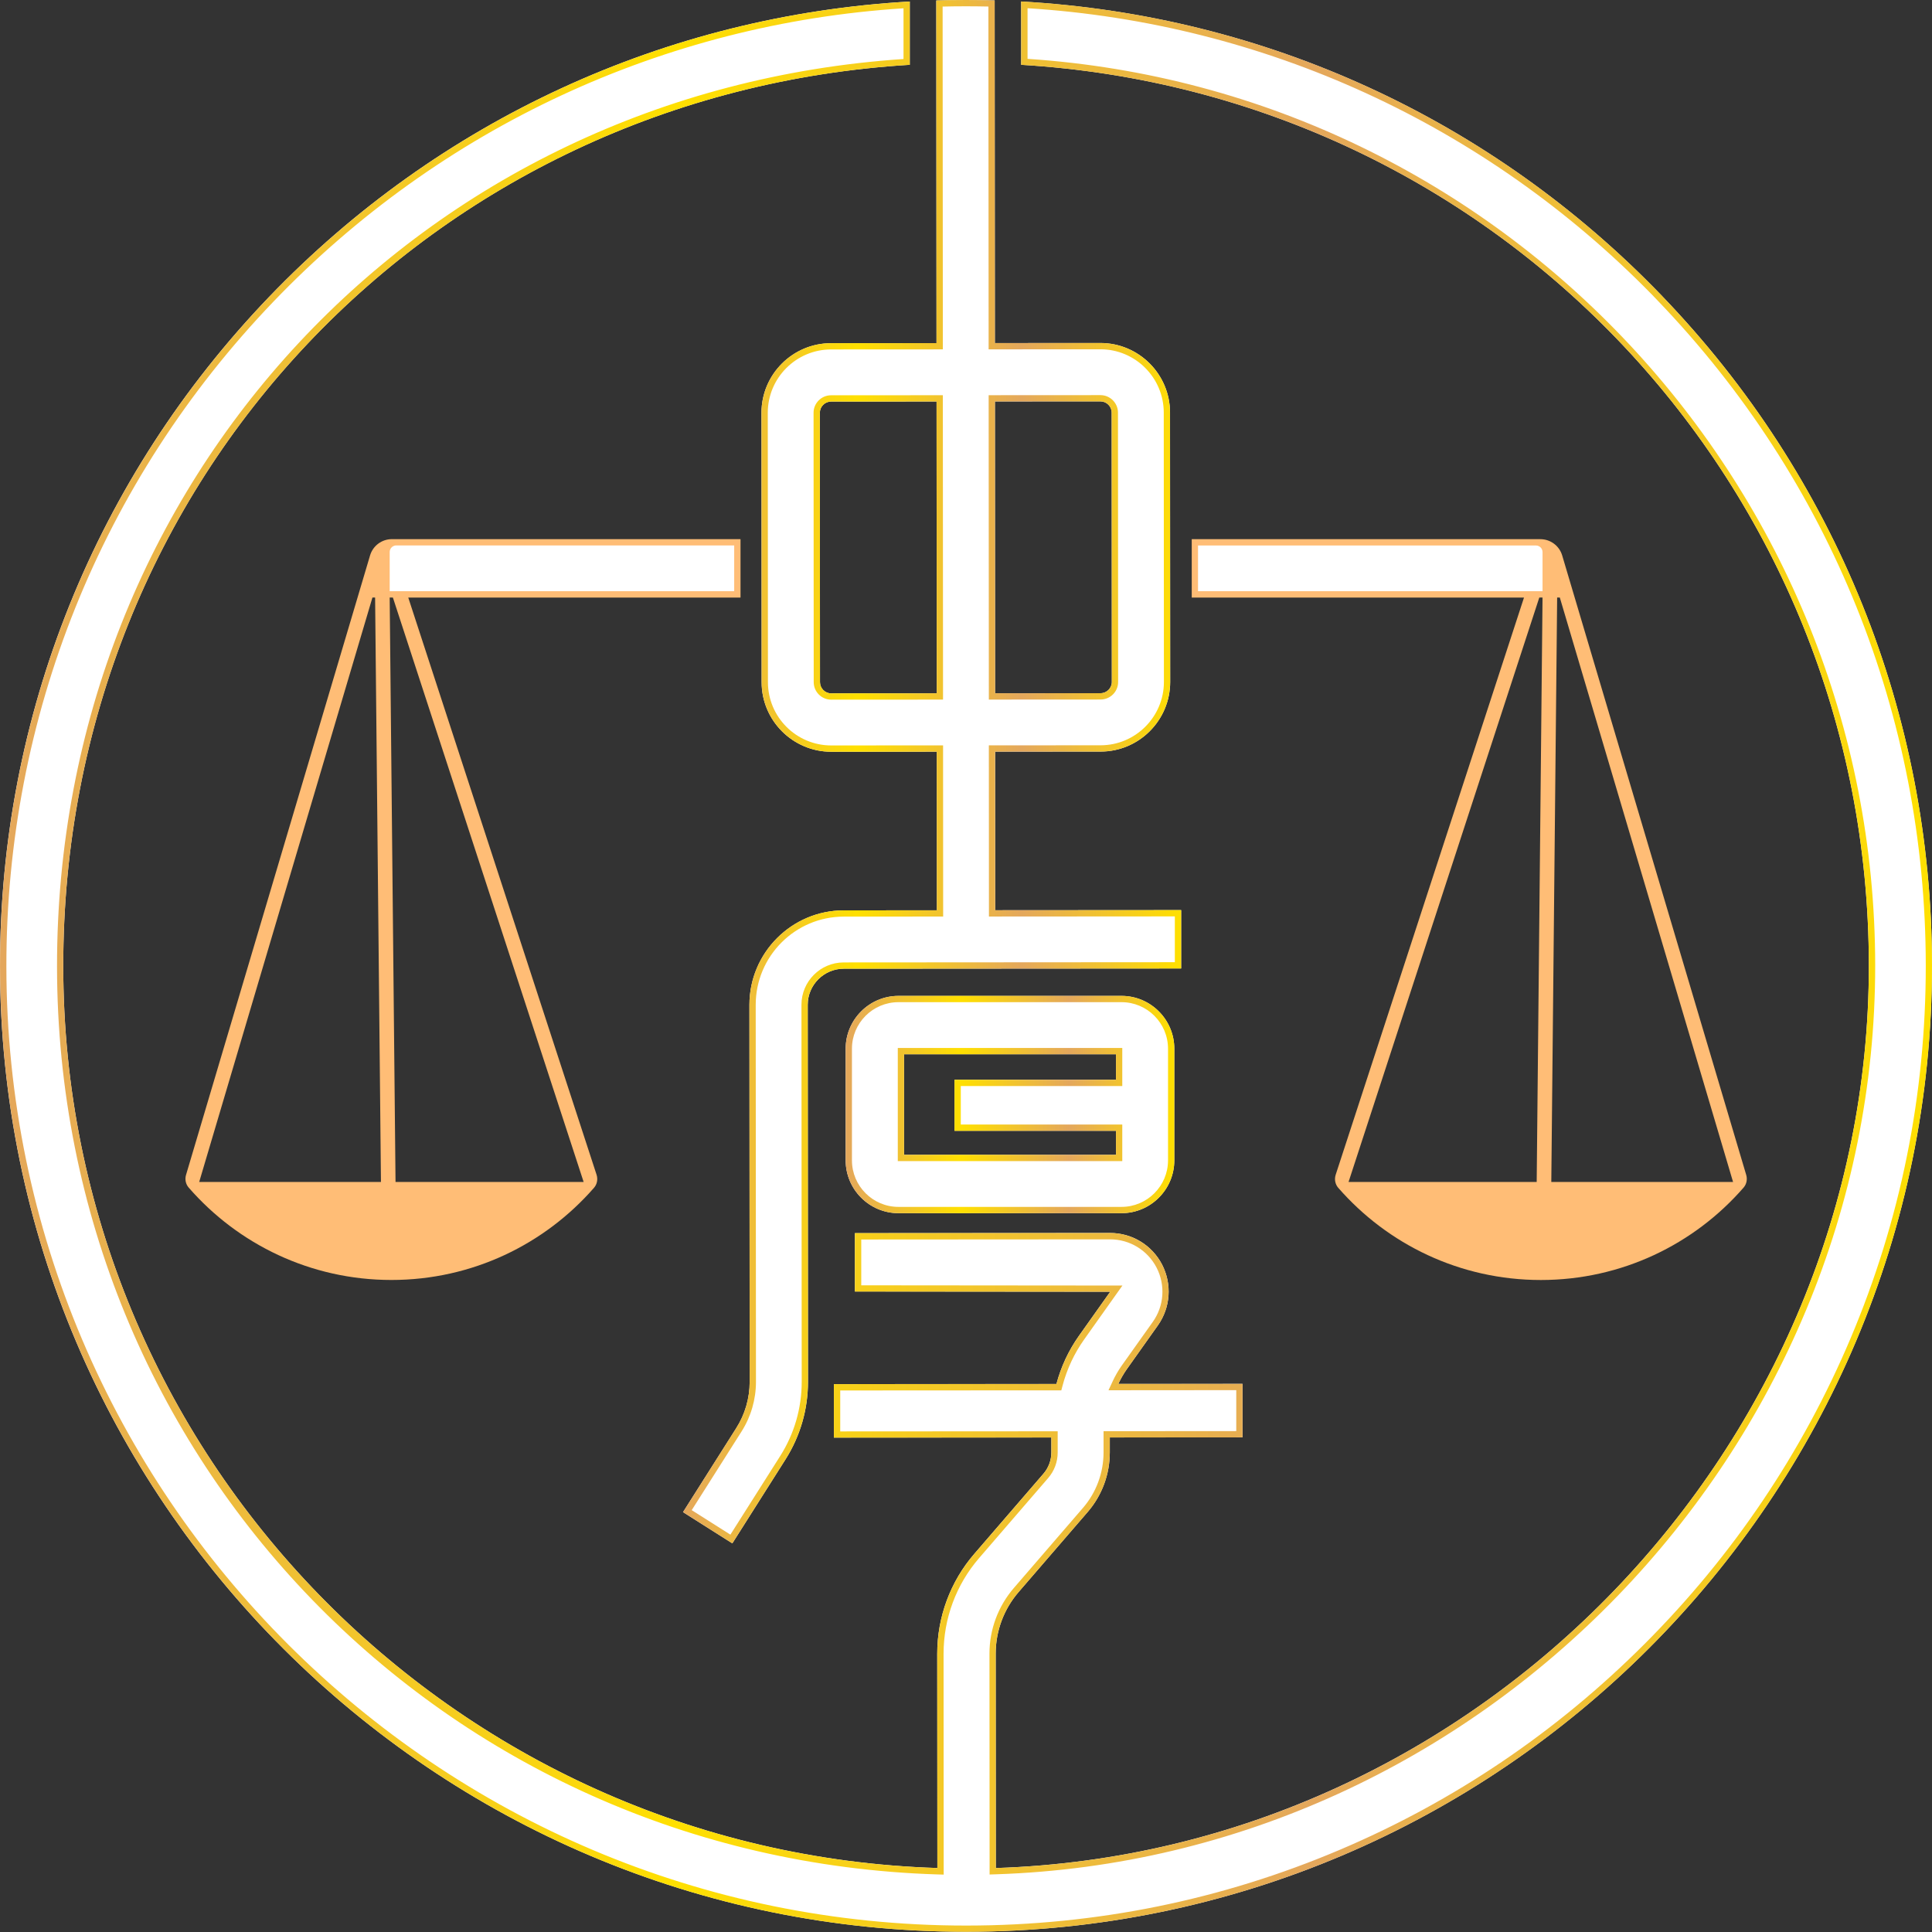
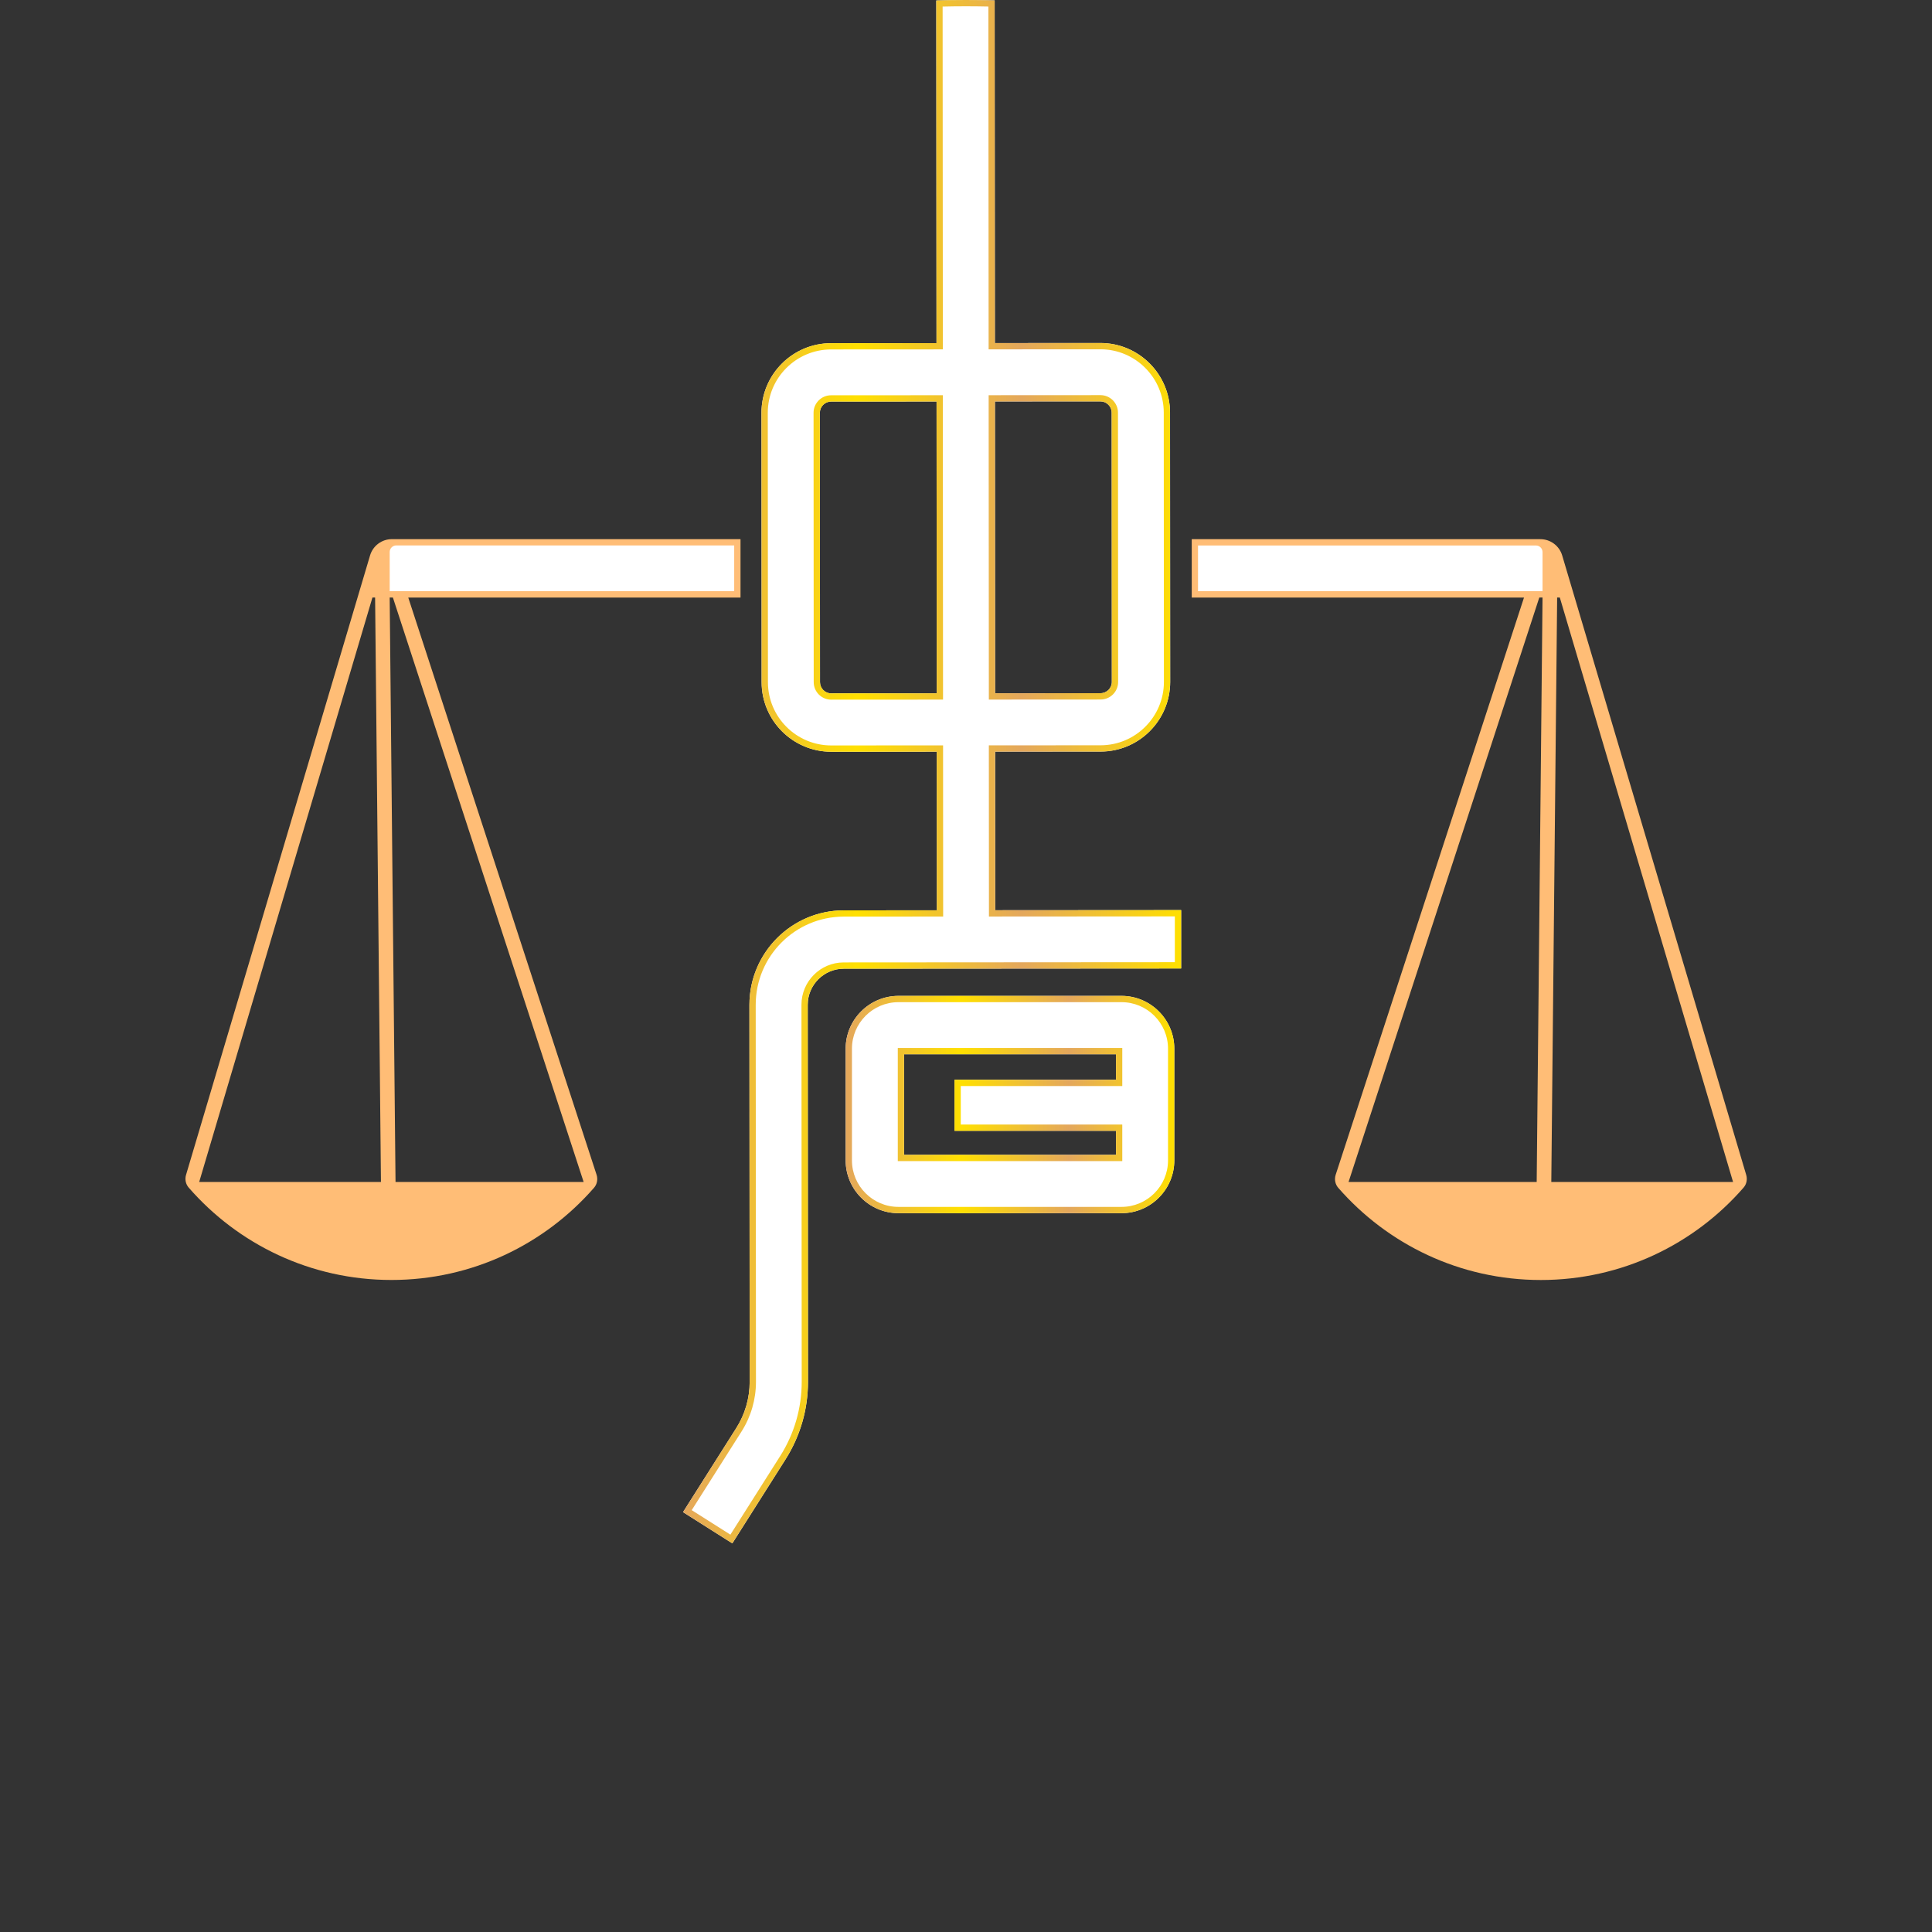
<svg xmlns="http://www.w3.org/2000/svg" width="999" height="999" viewBox="0 0 999 999" fill="none">
  <rect x="0" y="0" width="999" height="999" fill="#333333" stroke="none" />
-   <path d="M859.544 153.186C771.621 61.802 654.162 7.849 528.028 0.782V33.502C774.366 48.253 966.183 251.149 966.346 499.145C966.508 747.14 765.382 957.77 514.918 965.925L514.853 855.062C514.853 843.398 519.044 832.091 526.68 823.236L562.437 781.793C569.829 773.231 573.874 762.298 573.858 750.974V743.274L642.481 743.225V715.558L578.261 715.59C579.463 713.007 580.893 710.489 582.55 708.117L598.682 685.389C605.262 676.113 606.106 664.058 600.908 653.921C595.676 643.815 585.36 637.528 573.956 637.544L442.038 637.626V667.811L574.069 667.925L557.937 690.669C552.511 698.321 548.612 706.753 546.256 715.623L431.169 715.688V743.355L543.624 743.29V750.99C543.624 755.068 542.178 758.983 539.514 762.054L503.757 803.497C491.393 817.81 484.619 836.136 484.619 855.046L484.684 965.909C234.235 958.062 32.866 752.014 32.703 499.697C32.541 247.364 224.114 48.562 470.42 33.502V0.782C344.286 8.011 226.859 62.127 139.066 153.592C49.323 247.137 -0.081 370.038 0 499.713C0.179 775.132 224.374 999.051 499.792 998.872C775.211 998.693 999.146 774.498 998.984 499.08C998.902 369.404 949.352 246.552 859.495 153.137H859.528L859.544 153.186Z" fill="white" />
-   <path d="M531.293 4.242C653.788 11.943 768.208 64.434 854.28 152.422L857.188 155.46C946.476 248.29 995.701 370.346 995.783 499.161C995.831 566.03 982.721 630.965 956.841 692.147C931.855 751.234 896.065 804.326 850.478 849.961C804.892 895.596 751.832 931.451 692.778 956.503C631.628 982.464 566.709 995.639 499.824 995.672H499.516C226.079 995.672 3.476 773.199 3.297 499.762C3.216 370.947 52.279 248.826 141.454 155.899C227.736 65.993 343.294 12.236 467.186 4.291V30.512C217.274 47.327 29.34 248.534 29.486 499.762C29.648 755.019 229.556 961.246 484.618 969.223L487.965 969.321V965.974L487.9 855.111C487.9 836.948 494.398 819.402 506.241 805.691L541.999 764.247C545.167 760.592 546.922 755.913 546.905 751.039V743.338V740.089H543.656L434.467 740.154V718.986L546.288 718.921H548.79L549.423 716.5C551.714 707.857 555.483 699.815 560.617 692.586L576.749 669.841L580.388 664.724H574.101L445.335 664.61V640.924L574.004 640.842C584.157 640.842 593.369 646.447 598.048 655.464C602.694 664.513 601.947 675.284 596.066 683.553L579.917 706.281C578.195 708.735 576.652 711.415 575.336 714.242L573.191 718.872H578.293L639.248 718.823V739.992L573.874 740.041H570.624V743.29V750.99C570.624 761.55 566.855 771.737 560 779.681L524.242 821.124C516.103 830.563 511.619 842.618 511.635 855.062L511.7 965.925V969.272L515.063 969.158C765.869 960.986 969.789 750.129 969.627 499.128C969.464 252.027 777.209 46.742 531.325 30.431V4.21M528.027 0.798V33.518C774.366 48.285 966.182 251.166 966.345 499.161C966.507 747.156 765.382 957.786 514.917 965.941L514.852 855.079C514.852 843.414 519.043 832.107 526.679 823.253L562.436 781.809C569.828 773.247 573.874 762.314 573.857 750.99V743.29L642.481 743.241V715.574L578.26 715.607C579.462 713.023 580.892 710.505 582.549 708.133L598.681 685.405C605.261 676.129 606.106 664.074 600.907 653.937C595.676 643.832 585.36 637.561 573.987 637.561H573.971L442.054 637.642V667.827L574.085 667.941L557.953 690.685C552.526 698.337 548.627 706.769 546.272 715.639L431.185 715.704V743.371L543.64 743.306V751.007C543.64 755.084 542.194 759 539.53 762.07L503.772 803.514C491.409 817.826 484.634 836.152 484.634 855.062L484.699 965.925C234.251 958.078 32.881 752.03 32.719 499.713C32.556 247.38 224.129 48.578 470.435 33.518V0.798C344.301 8.028 226.875 62.143 139.082 153.608C49.339 247.153 -0.066 370.054 0.016 499.73C0.194 775.018 224.227 998.888 499.483 998.888C499.597 998.888 499.678 998.888 499.808 998.888C775.227 998.71 999.162 774.515 998.999 499.096C998.918 369.42 949.368 246.568 859.511 153.153H859.544C771.62 61.77 654.161 7.817 528.027 0.75V0.798Z" fill="url(#paint0_linear_16_93)" />
  <path d="M429.708 177.457C409.871 177.457 393.723 193.622 393.739 213.475L393.82 352.752C393.82 372.588 409.985 388.737 429.838 388.72L484.392 388.688L484.44 470.698L436.304 470.73C409.4 470.746 387.501 492.662 387.517 519.582L387.647 714.518C387.647 723.014 385.242 731.3 380.693 738.464L353.189 781.89L378.679 798.039L406.183 754.613C413.803 742.591 417.816 728.733 417.799 714.485L417.669 519.549C417.669 509.266 426.036 500.915 436.287 500.899L610.753 500.785V470.6L514.609 470.665L514.561 388.655L569.115 388.623C588.951 388.623 605.1 372.458 605.083 352.606L605.002 213.328C605.002 193.492 588.837 177.343 568.985 177.36L514.431 177.392L514.317 0.213C509.313 0.067 504.277 -0.014 499.224 0.002C494.172 0.018 489.136 0.083 484.132 0.246L484.246 177.425L429.691 177.457H429.708ZM429.821 358.535C426.605 358.535 424.005 355.92 424.005 352.735L423.924 213.458C423.924 210.258 426.54 207.642 429.724 207.642L484.278 207.61L484.376 358.503L429.821 358.535ZM569.001 207.545C572.201 207.545 574.817 210.16 574.817 213.345L574.898 352.622C574.898 355.822 572.283 358.438 569.098 358.438L514.544 358.47L514.447 207.577L569.001 207.545Z" fill="white" />
  <path d="M499.549 3.251C503.383 3.251 507.25 3.3 511.084 3.381L511.197 177.392V180.641H514.447L569.017 180.609C587.066 180.609 601.753 195.295 601.753 213.328L601.834 352.605C601.834 370.655 587.164 385.357 569.114 385.374L514.56 385.406H511.311V388.655L511.36 470.665V473.914H514.609L607.487 473.85V497.536L436.287 497.65C424.216 497.65 414.404 507.479 414.42 519.549L414.55 714.485C414.55 728.1 410.716 741.373 403.438 752.859L377.671 793.538L357.673 780.867L383.439 740.187C388.329 732.486 390.896 723.599 390.896 714.502L390.766 519.566C390.766 494.433 411.171 473.979 436.303 473.963L484.44 473.931H487.689V470.681L487.641 388.672V385.422H484.391L429.821 385.455C411.772 385.455 397.085 370.785 397.085 352.735L397.004 213.458C397.004 195.409 411.674 180.706 429.724 180.69L484.278 180.658H487.527V177.408L487.413 3.397C491.345 3.3 495.309 3.251 499.256 3.251H499.565M511.311 361.736H514.56L569.114 361.703C574.102 361.703 578.163 357.642 578.163 352.638L578.082 213.361C578.082 208.373 574.021 204.312 569.017 204.312L514.463 204.344H511.214V207.593L511.311 358.487V361.736ZM429.821 361.784L484.375 361.752H487.624V358.503L487.527 207.61V204.361H484.278L429.724 204.393C427.303 204.393 425.045 205.335 423.323 207.057C421.617 208.779 420.658 211.054 420.675 213.458L420.756 352.735C420.756 357.723 424.817 361.784 429.821 361.784ZM499.549 0.002C499.451 0.002 499.338 0.002 499.24 0.002C494.188 0.002 489.151 0.083 484.148 0.246L484.261 177.425L429.707 177.457C409.871 177.457 393.722 193.622 393.739 213.475L393.82 352.752C393.82 372.588 409.985 388.72 429.805 388.72H429.821L484.375 388.688L484.424 470.698L436.287 470.73C409.384 470.746 387.484 492.662 387.5 519.582L387.63 714.518C387.63 723.014 385.226 731.3 380.677 738.464L353.172 781.89L378.662 798.039L406.167 754.613C413.786 742.591 417.799 728.733 417.783 714.485L417.653 519.549C417.653 509.266 426.02 500.915 436.271 500.899L610.737 500.785V470.6L514.593 470.665L514.544 388.655L569.098 388.623C588.934 388.623 605.083 372.458 605.067 352.605L604.986 213.328C604.986 193.492 588.821 177.36 569.001 177.36H568.984L514.43 177.392L514.317 0.213C509.41 0.067 504.488 0.002 499.549 0.002ZM514.56 358.47L514.463 207.577L569.017 207.545C572.217 207.545 574.817 210.16 574.833 213.345L574.914 352.622C574.914 355.822 572.299 358.438 569.114 358.438L514.56 358.47ZM429.821 358.535C426.604 358.535 424.021 355.92 424.005 352.735L423.924 213.458C423.924 210.258 426.539 207.642 429.724 207.642L484.278 207.61L484.375 358.503L429.821 358.535Z" fill="url(#paint1_linear_16_93)" />
  <path d="M464.587 514.952C449.527 514.952 437.278 527.201 437.278 542.261V600C437.278 615.06 449.527 627.309 464.587 627.309H579.902C594.962 627.309 607.211 615.06 607.211 600V542.261C607.211 527.201 594.962 514.952 579.902 514.952H464.587ZM467.479 597.124V545.137H577.059V558.312H493.554V584.712H577.059V597.14H467.479V597.108V597.124Z" fill="white" />
  <path d="M579.902 518.201C593.175 518.201 603.962 528.988 603.962 542.261V600C603.962 613.272 593.175 624.06 579.902 624.06H464.587C451.314 624.06 440.527 613.272 440.527 600V542.261C440.527 528.988 451.314 518.201 464.587 518.201H579.902ZM464.23 600.389H577.059H580.308V581.463H496.803V561.562H577.059H580.308V541.887H467.479H464.23V600.389ZM579.902 514.952H464.587C449.527 514.952 437.278 527.201 437.278 542.261V600C437.278 615.06 449.527 627.309 464.587 627.309H579.902C594.962 627.309 607.211 615.06 607.211 600V542.261C607.211 527.201 594.962 514.952 579.902 514.952ZM467.479 597.14V545.137H577.059V558.312H493.554V584.712H577.059V597.14H467.479Z" fill="url(#paint2_linear_16_93)" />
  <path d="M382.902 278.784H202.604C197.422 278.784 192.84 282.212 191.362 287.167L96.193 607.522C95.51 609.812 96.014 612.298 97.573 614.085C123.047 643.36 160.576 661.848 202.393 661.848C244.21 661.848 281.657 643.393 307.147 614.183C308.755 612.347 309.227 609.764 308.479 607.441L211.101 308.985H382.902V278.784ZM103 611.161L192.58 308.969H193.961L196.983 611.161H103ZM301.802 611.161H204.521L201.499 308.969H203.156L301.786 611.161H301.802Z" fill="#FFBD76" />
  <path d="M204.911 282.049H379.637V305.687H201.5V285.445C201.5 283.56 203.027 282.033 204.911 282.033V282.049Z" fill="white" />
  <path d="M616.228 278.816V309.001H788.029L690.651 607.457C689.903 609.764 690.374 612.363 691.983 614.199C717.456 643.393 754.903 661.865 796.737 661.865C838.554 661.865 876.083 643.377 901.556 614.101C903.116 612.314 903.619 609.829 902.937 607.538L807.768 287.183C806.29 282.228 801.708 278.8 796.526 278.8H616.228V278.832V278.816ZM802.147 611.161L805.169 308.969H806.55L896.13 611.161H802.147ZM795.957 308.969H797.614L794.593 611.161H697.311L795.941 308.969H795.957Z" fill="#FFBD76" />
  <path d="M797.614 305.703H619.477V282.065H794.203C796.087 282.065 797.614 283.592 797.614 285.477V305.719V305.703Z" fill="white" />
  <defs>
    <linearGradient id="paint0_linear_16_93" x1="0.048" y1="499.86" x2="999.016" y2="499.86" gradientUnits="userSpaceOnUse">
      <stop stop-color="#E4A75C" />
      <stop offset="0.35" stop-color="#FFE000" />
      <stop offset="0.68" stop-color="#E4A75C" />
      <stop offset="1" stop-color="#FFE000" />
    </linearGradient>
    <linearGradient id="paint1_linear_16_93" x1="353.189" y1="399.02" x2="610.769" y2="399.02" gradientUnits="userSpaceOnUse">
      <stop stop-color="#E4A75C" />
      <stop offset="0.35" stop-color="#FFE000" />
      <stop offset="0.68" stop-color="#E4A75C" />
      <stop offset="1" stop-color="#FFE000" />
    </linearGradient>
    <linearGradient id="paint2_linear_16_93" x1="437.278" y1="571.13" x2="607.211" y2="571.13" gradientUnits="userSpaceOnUse">
      <stop stop-color="#E4A75C" />
      <stop offset="0.35" stop-color="#FFE000" />
      <stop offset="0.68" stop-color="#E4A75C" />
      <stop offset="1" stop-color="#FFE000" />
    </linearGradient>
  </defs>
</svg>